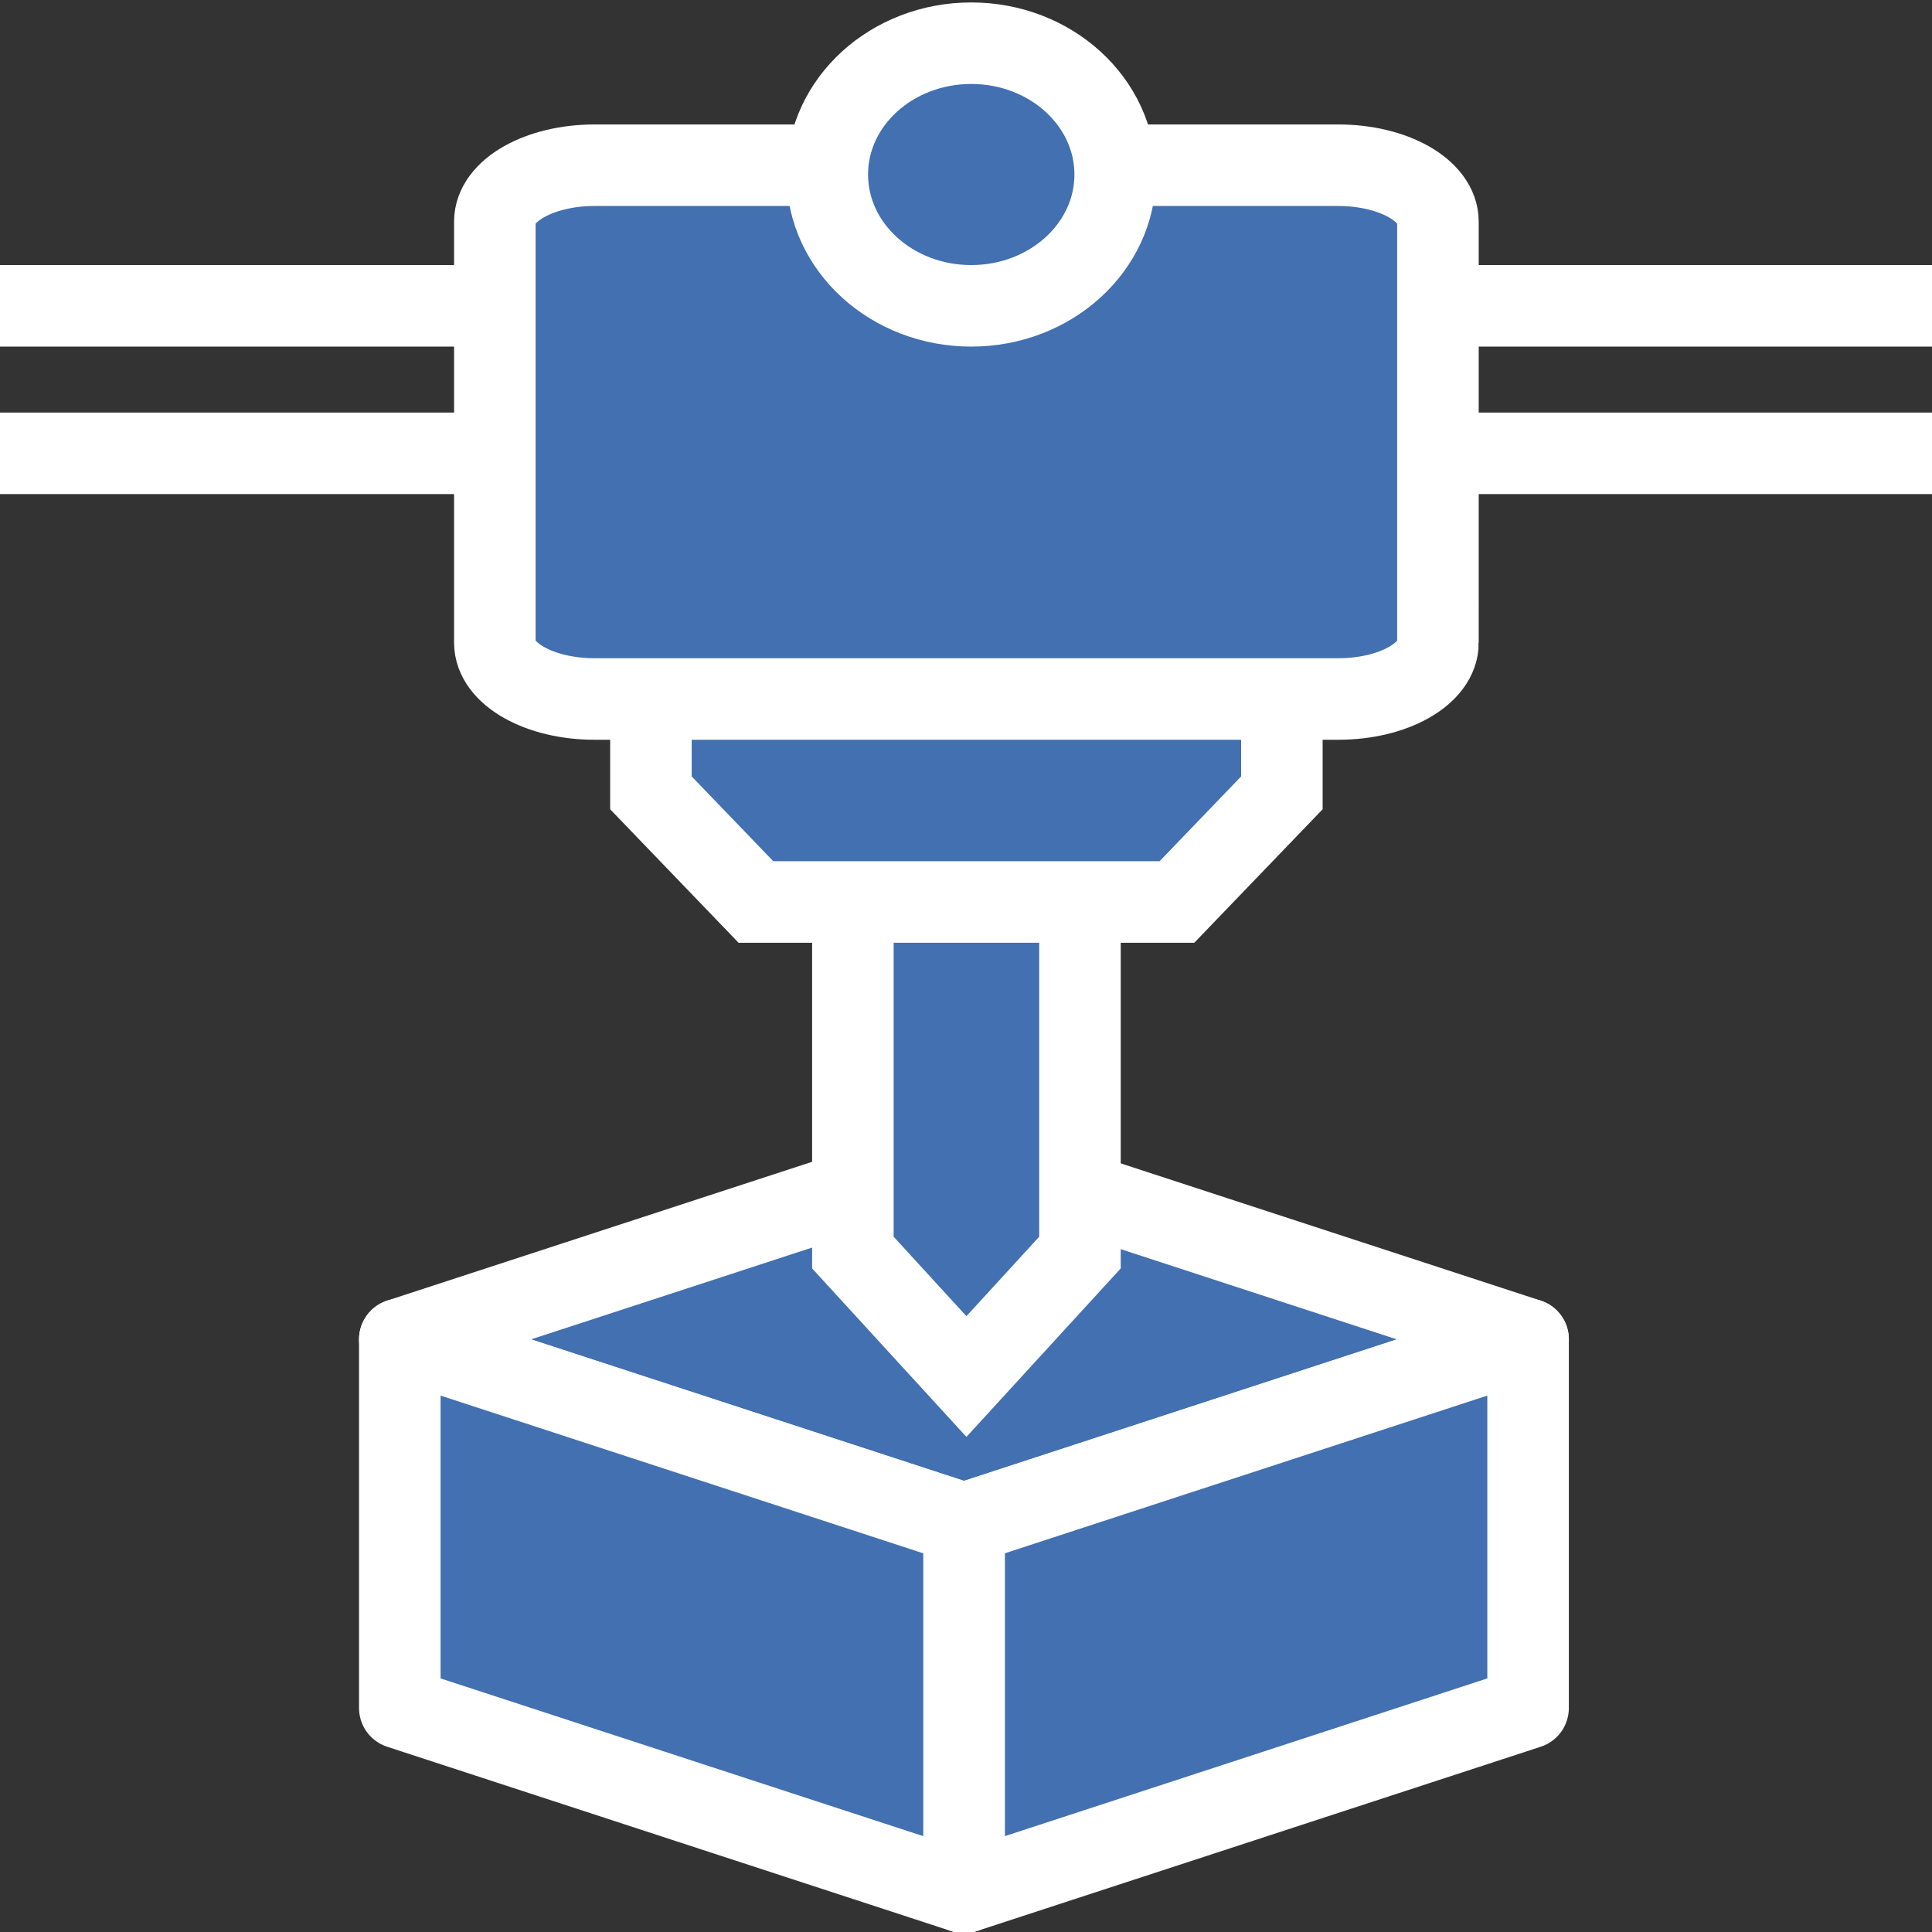
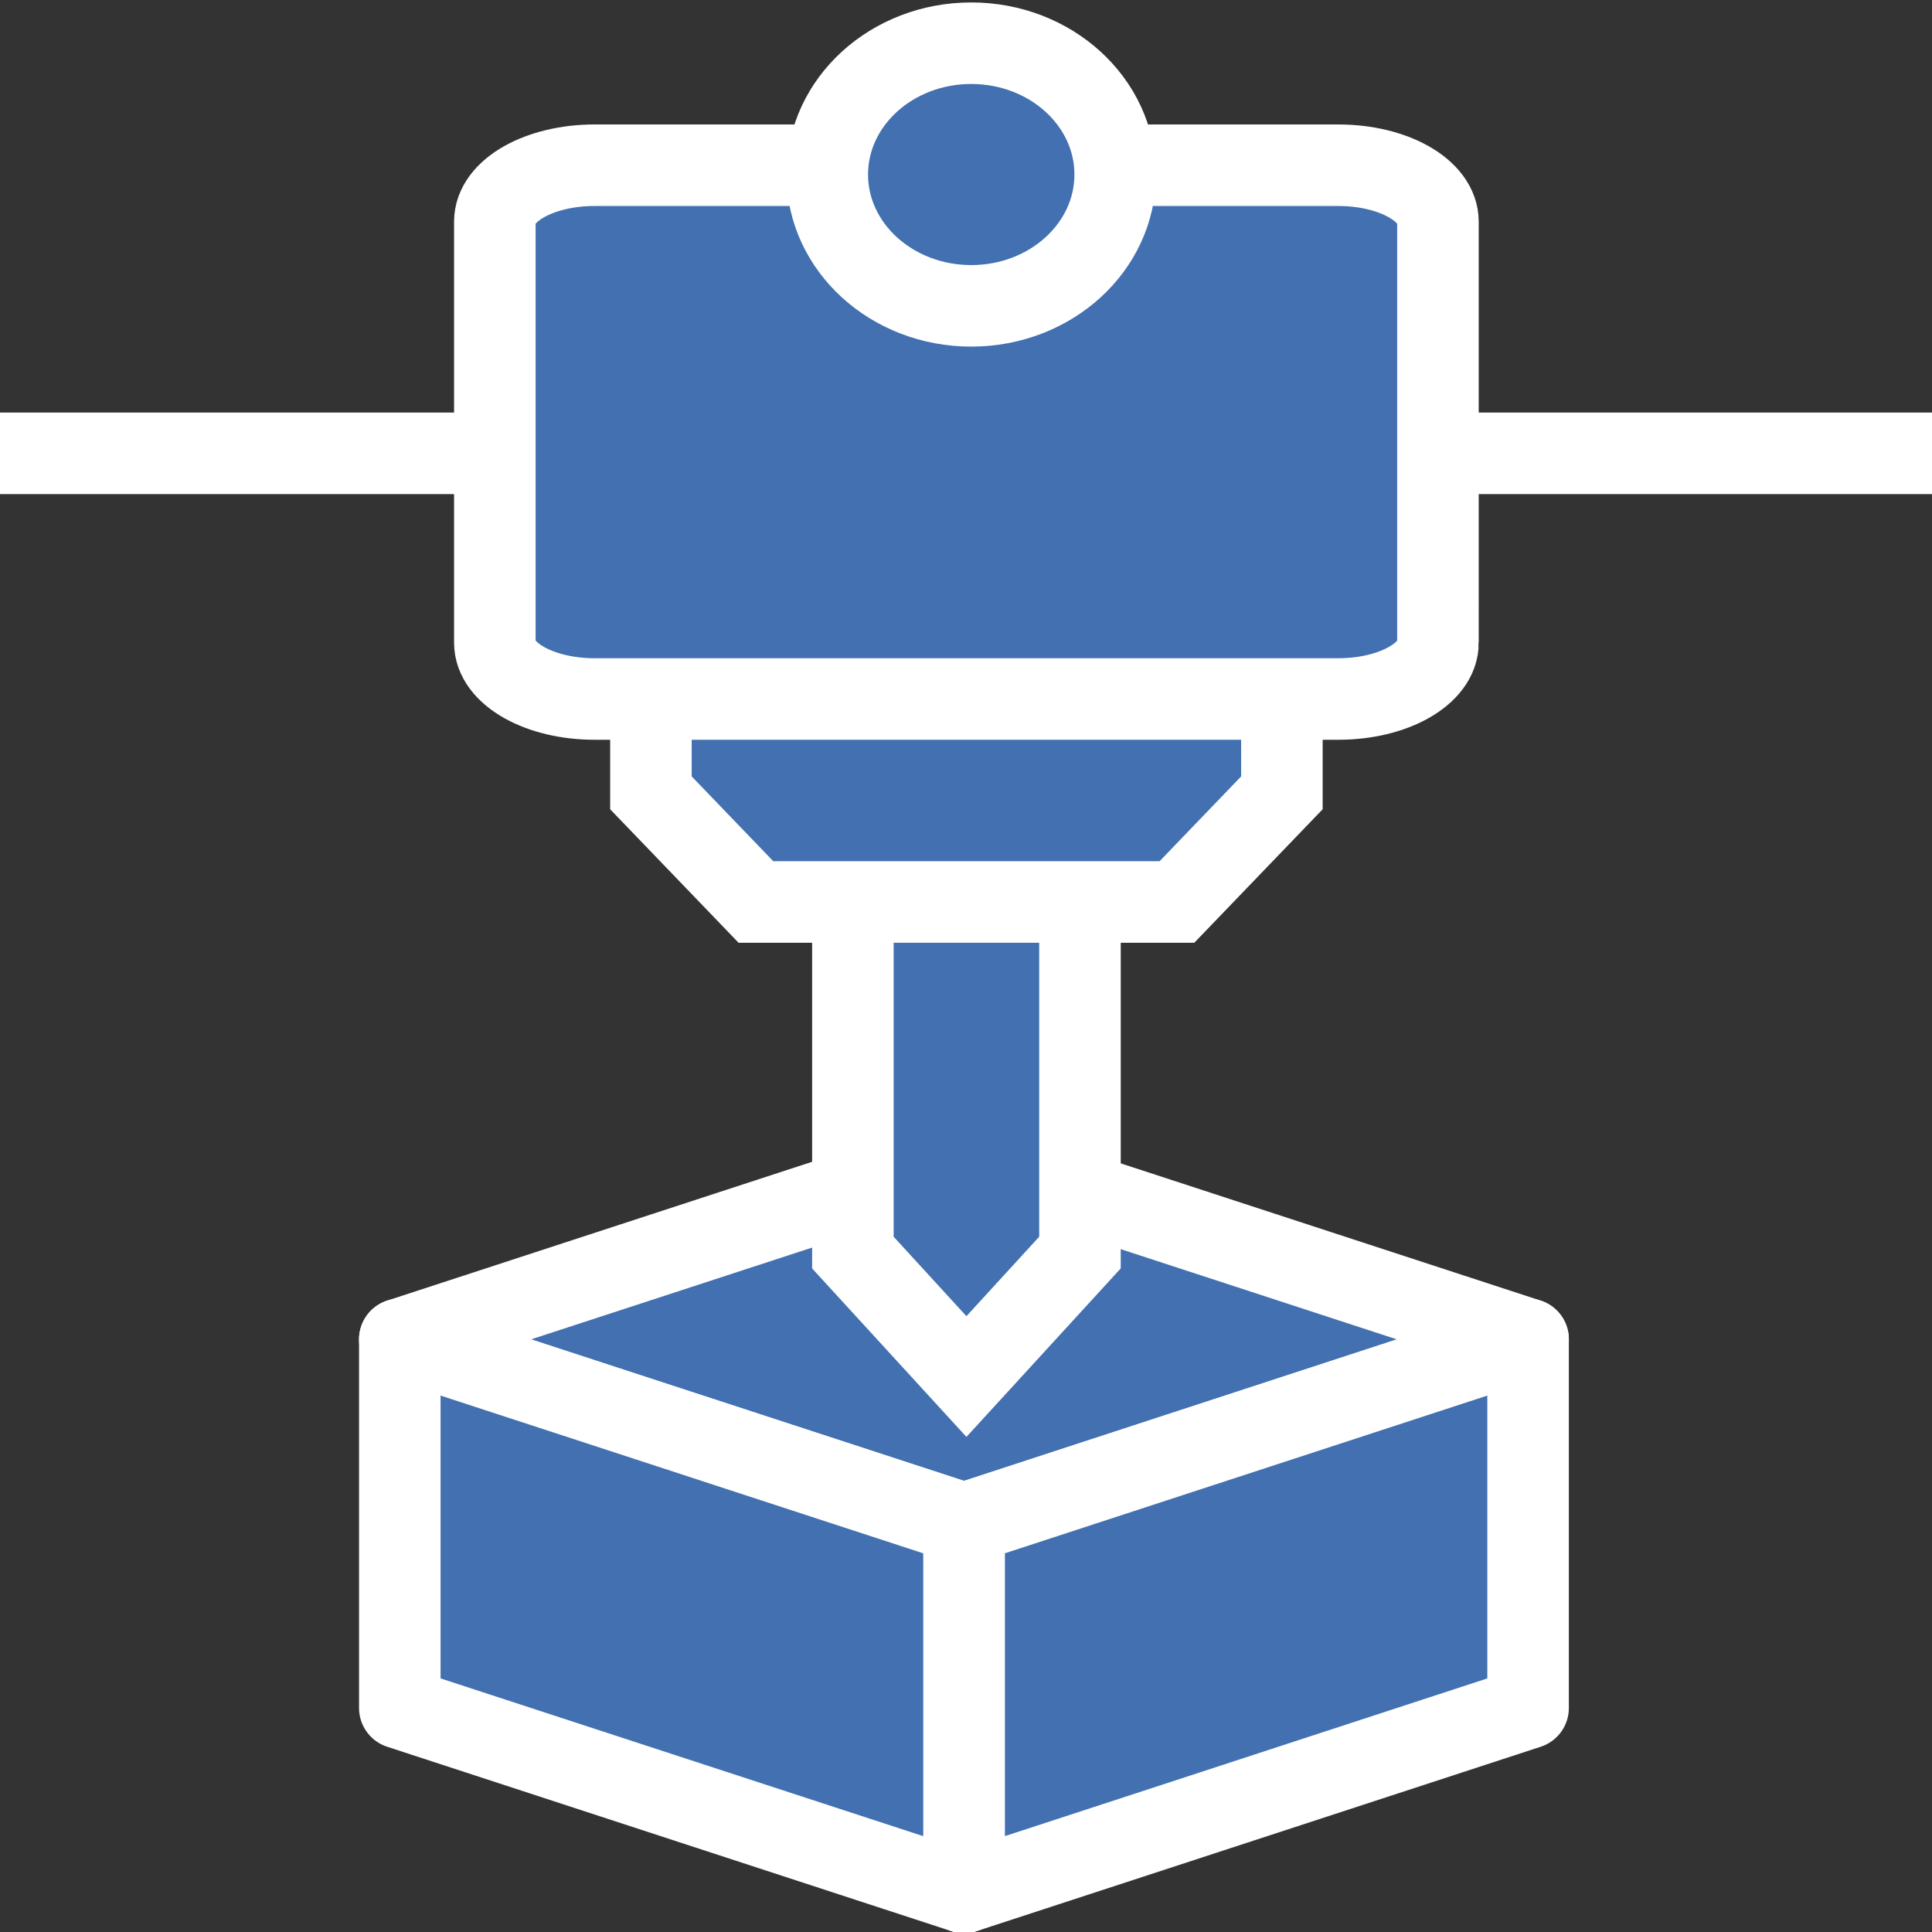
<svg xmlns="http://www.w3.org/2000/svg" version="1.1" id="레이어_1" x="0px" y="0px" width="47.391px" height="47.391px" viewBox="0 0 47.391 47.391" enable-background="new 0 0 47.391 47.391" xml:space="preserve">
  <rect x="0" y="0" width="47.391" height="47.391" fill="#333333" stroke="none" />
  <g>
    <g>
      <polygon fill="#4270B0" stroke="#FFFFFF" stroke-width="2" stroke-linejoin="round" points="23.647,28.333 9.807,32.854     23.647,37.377 37.483,32.854   " />
      <polygon fill="#4270B0" stroke="#FFFFFF" stroke-width="2" stroke-linejoin="round" points="37.483,32.854 23.647,37.377     23.647,46.419 37.483,41.896 37.483,41.896 37.483,32.854   " />
      <polygon fill="#4270B0" stroke="#FFFFFF" stroke-width="2" stroke-linejoin="round" points="9.807,32.854 9.807,41.896     23.647,46.419 23.647,37.377   " />
    </g>
    <g>
      <g>
-         <line fill="none" stroke="#FFFFFF" stroke-width="2" x1="-0.002" y1="7.502" x2="47.414" y2="7.502" />
        <line fill="none" stroke="#FFFFFF" stroke-width="2" x1="-0.002" y1="11.12" x2="47.414" y2="11.12" />
      </g>
      <g>
        <polygon fill="#4270B0" stroke="#FFFFFF" stroke-width="2" points="26.491,30.725 23.706,33.766 20.921,30.725 20.921,24.905      20.921,19.086 23.706,19.086 26.491,19.086 26.491,24.905    " />
        <polygon fill="#4270B0" stroke="#FFFFFF" stroke-width="2" points="28.87,22.125 23.706,22.125 18.542,22.125 15.967,19.448      15.967,13.026 23.706,13.026 31.444,13.026 31.444,19.448    " />
        <path fill="#4270B0" stroke="#FFFFFF" stroke-width="2" d="M35.273,15.764c0,0.763-1.094,1.382-2.444,1.382H14.584     c-1.351,0-2.446-0.62-2.446-1.382V5.436c0-0.763,1.095-1.383,2.446-1.383h18.244c1.351,0,2.444,0.621,2.444,1.383V15.764z" />
      </g>
    </g>
    <ellipse fill="#4270B0" stroke="#FFFFFF" stroke-width="2" stroke-linejoin="round" cx="23.824" cy="4.281" rx="3.531" ry="3.221" />
  </g>
</svg>